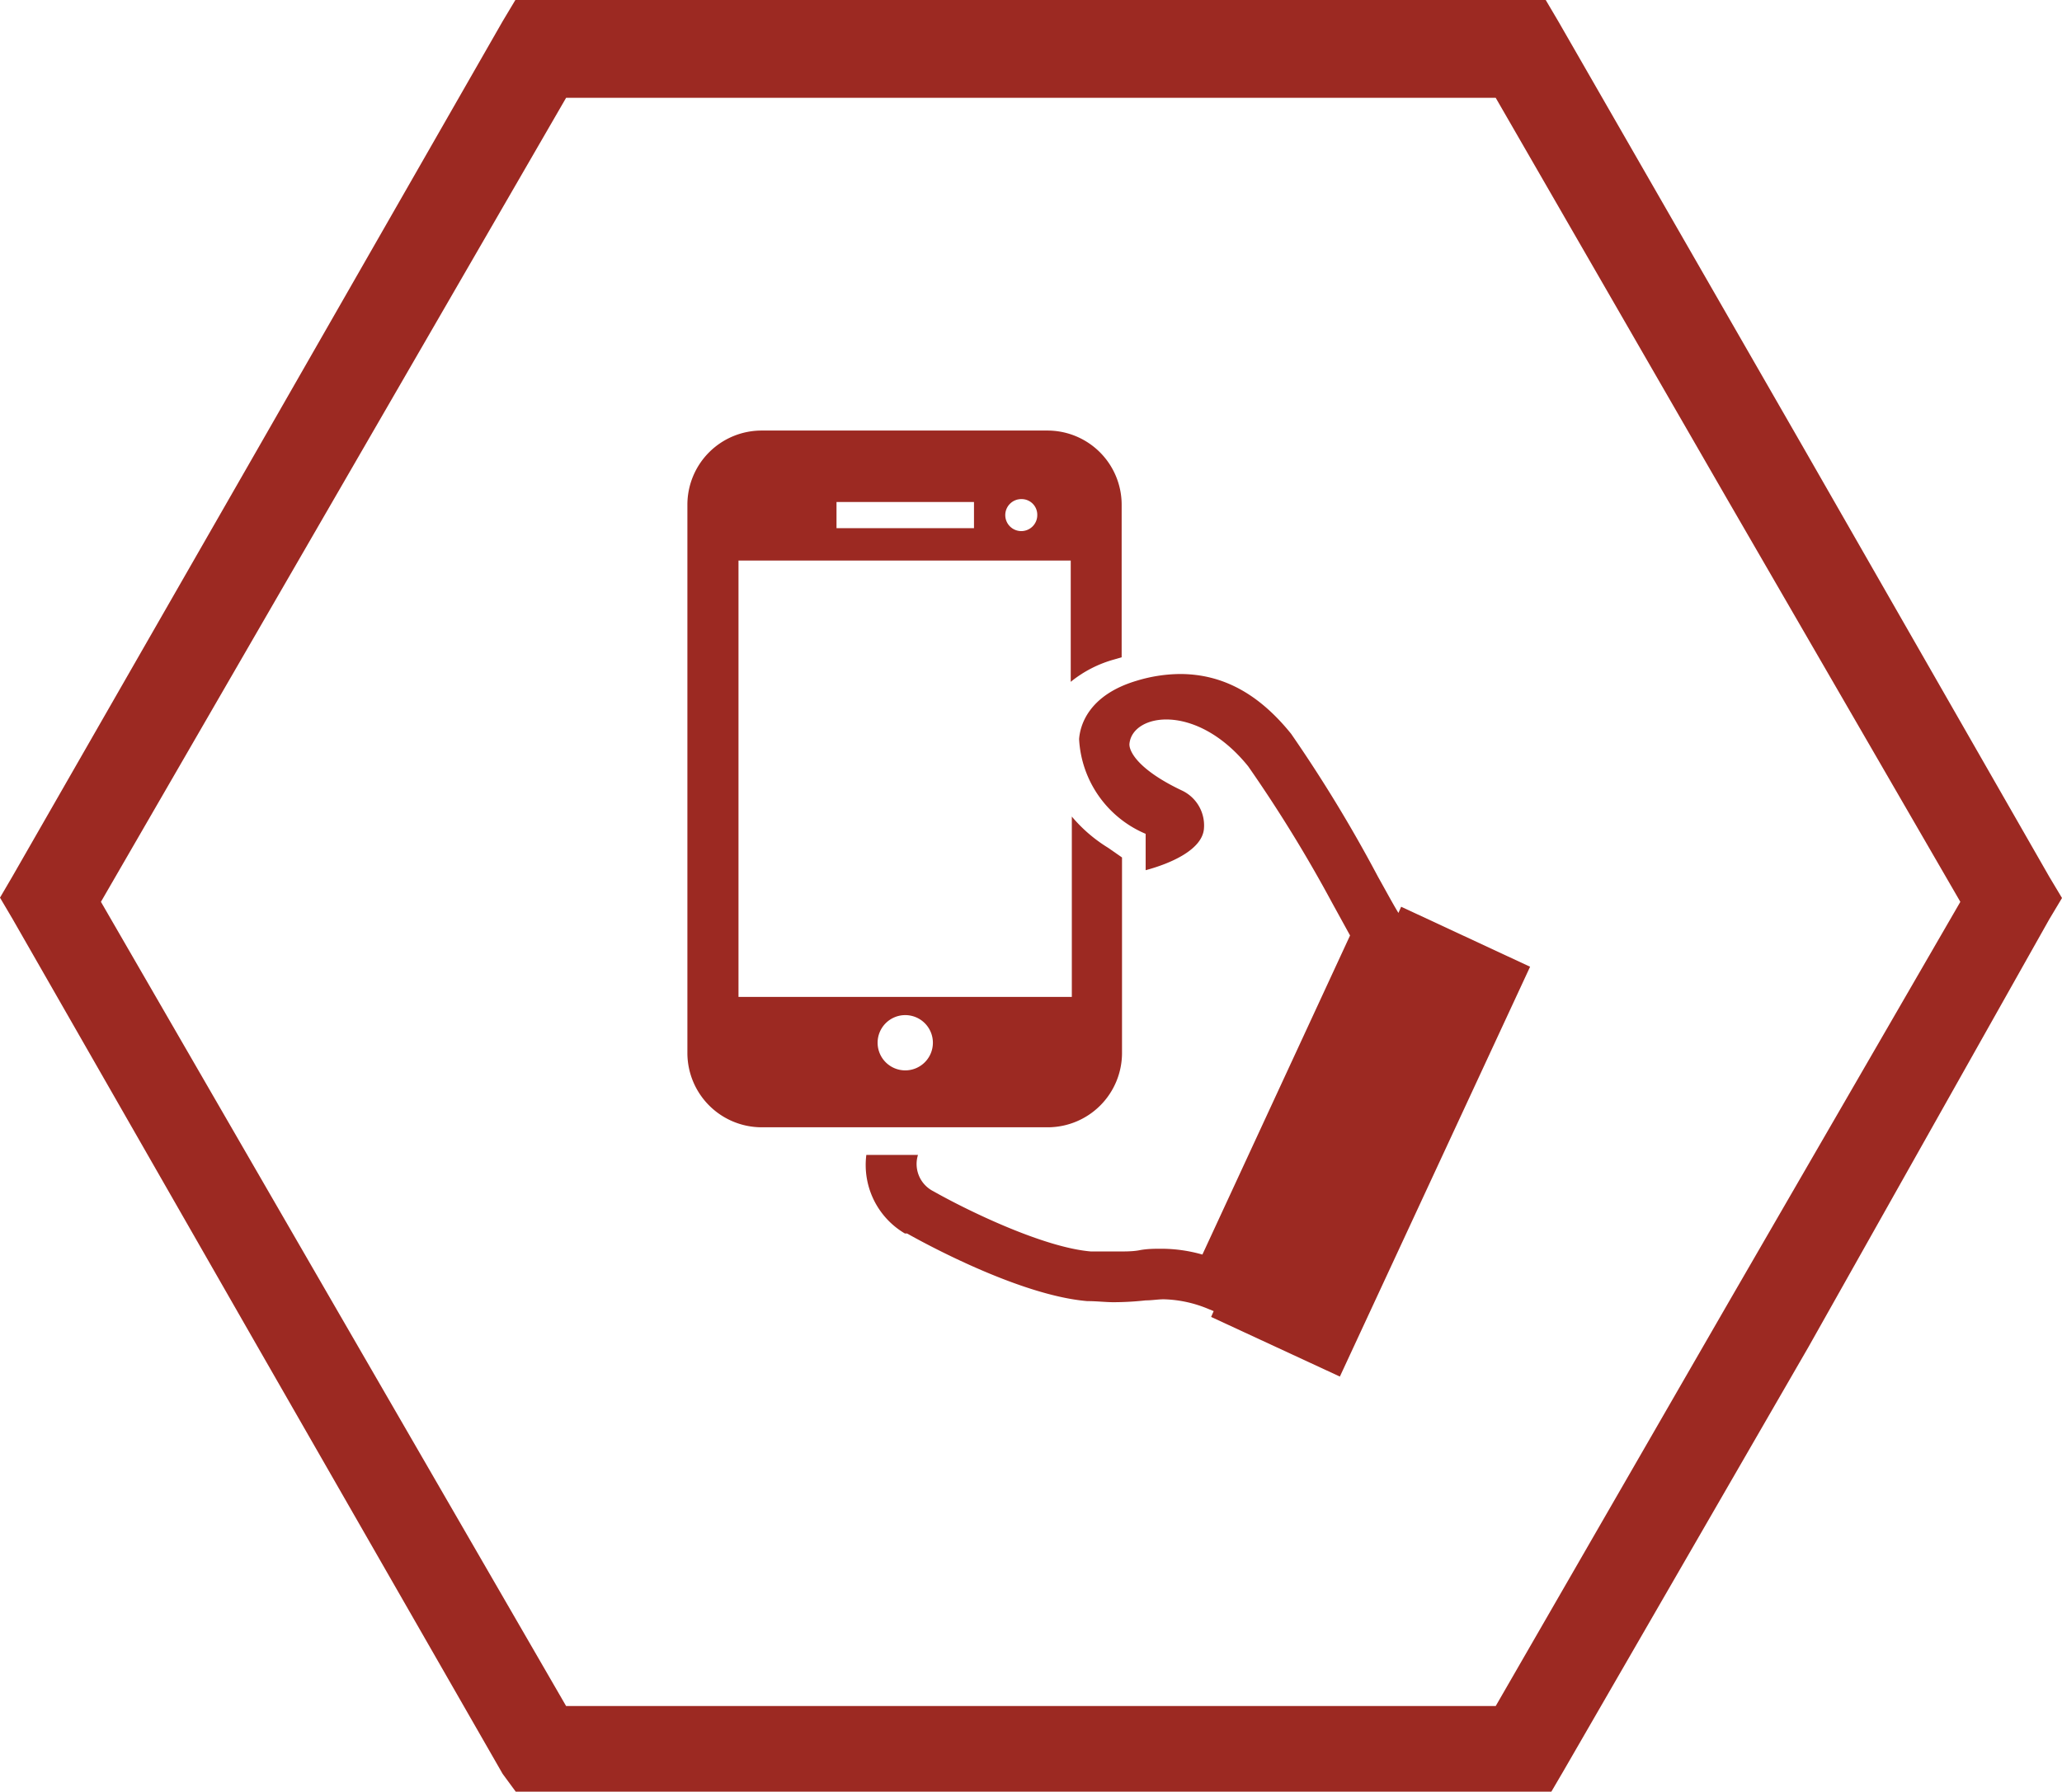
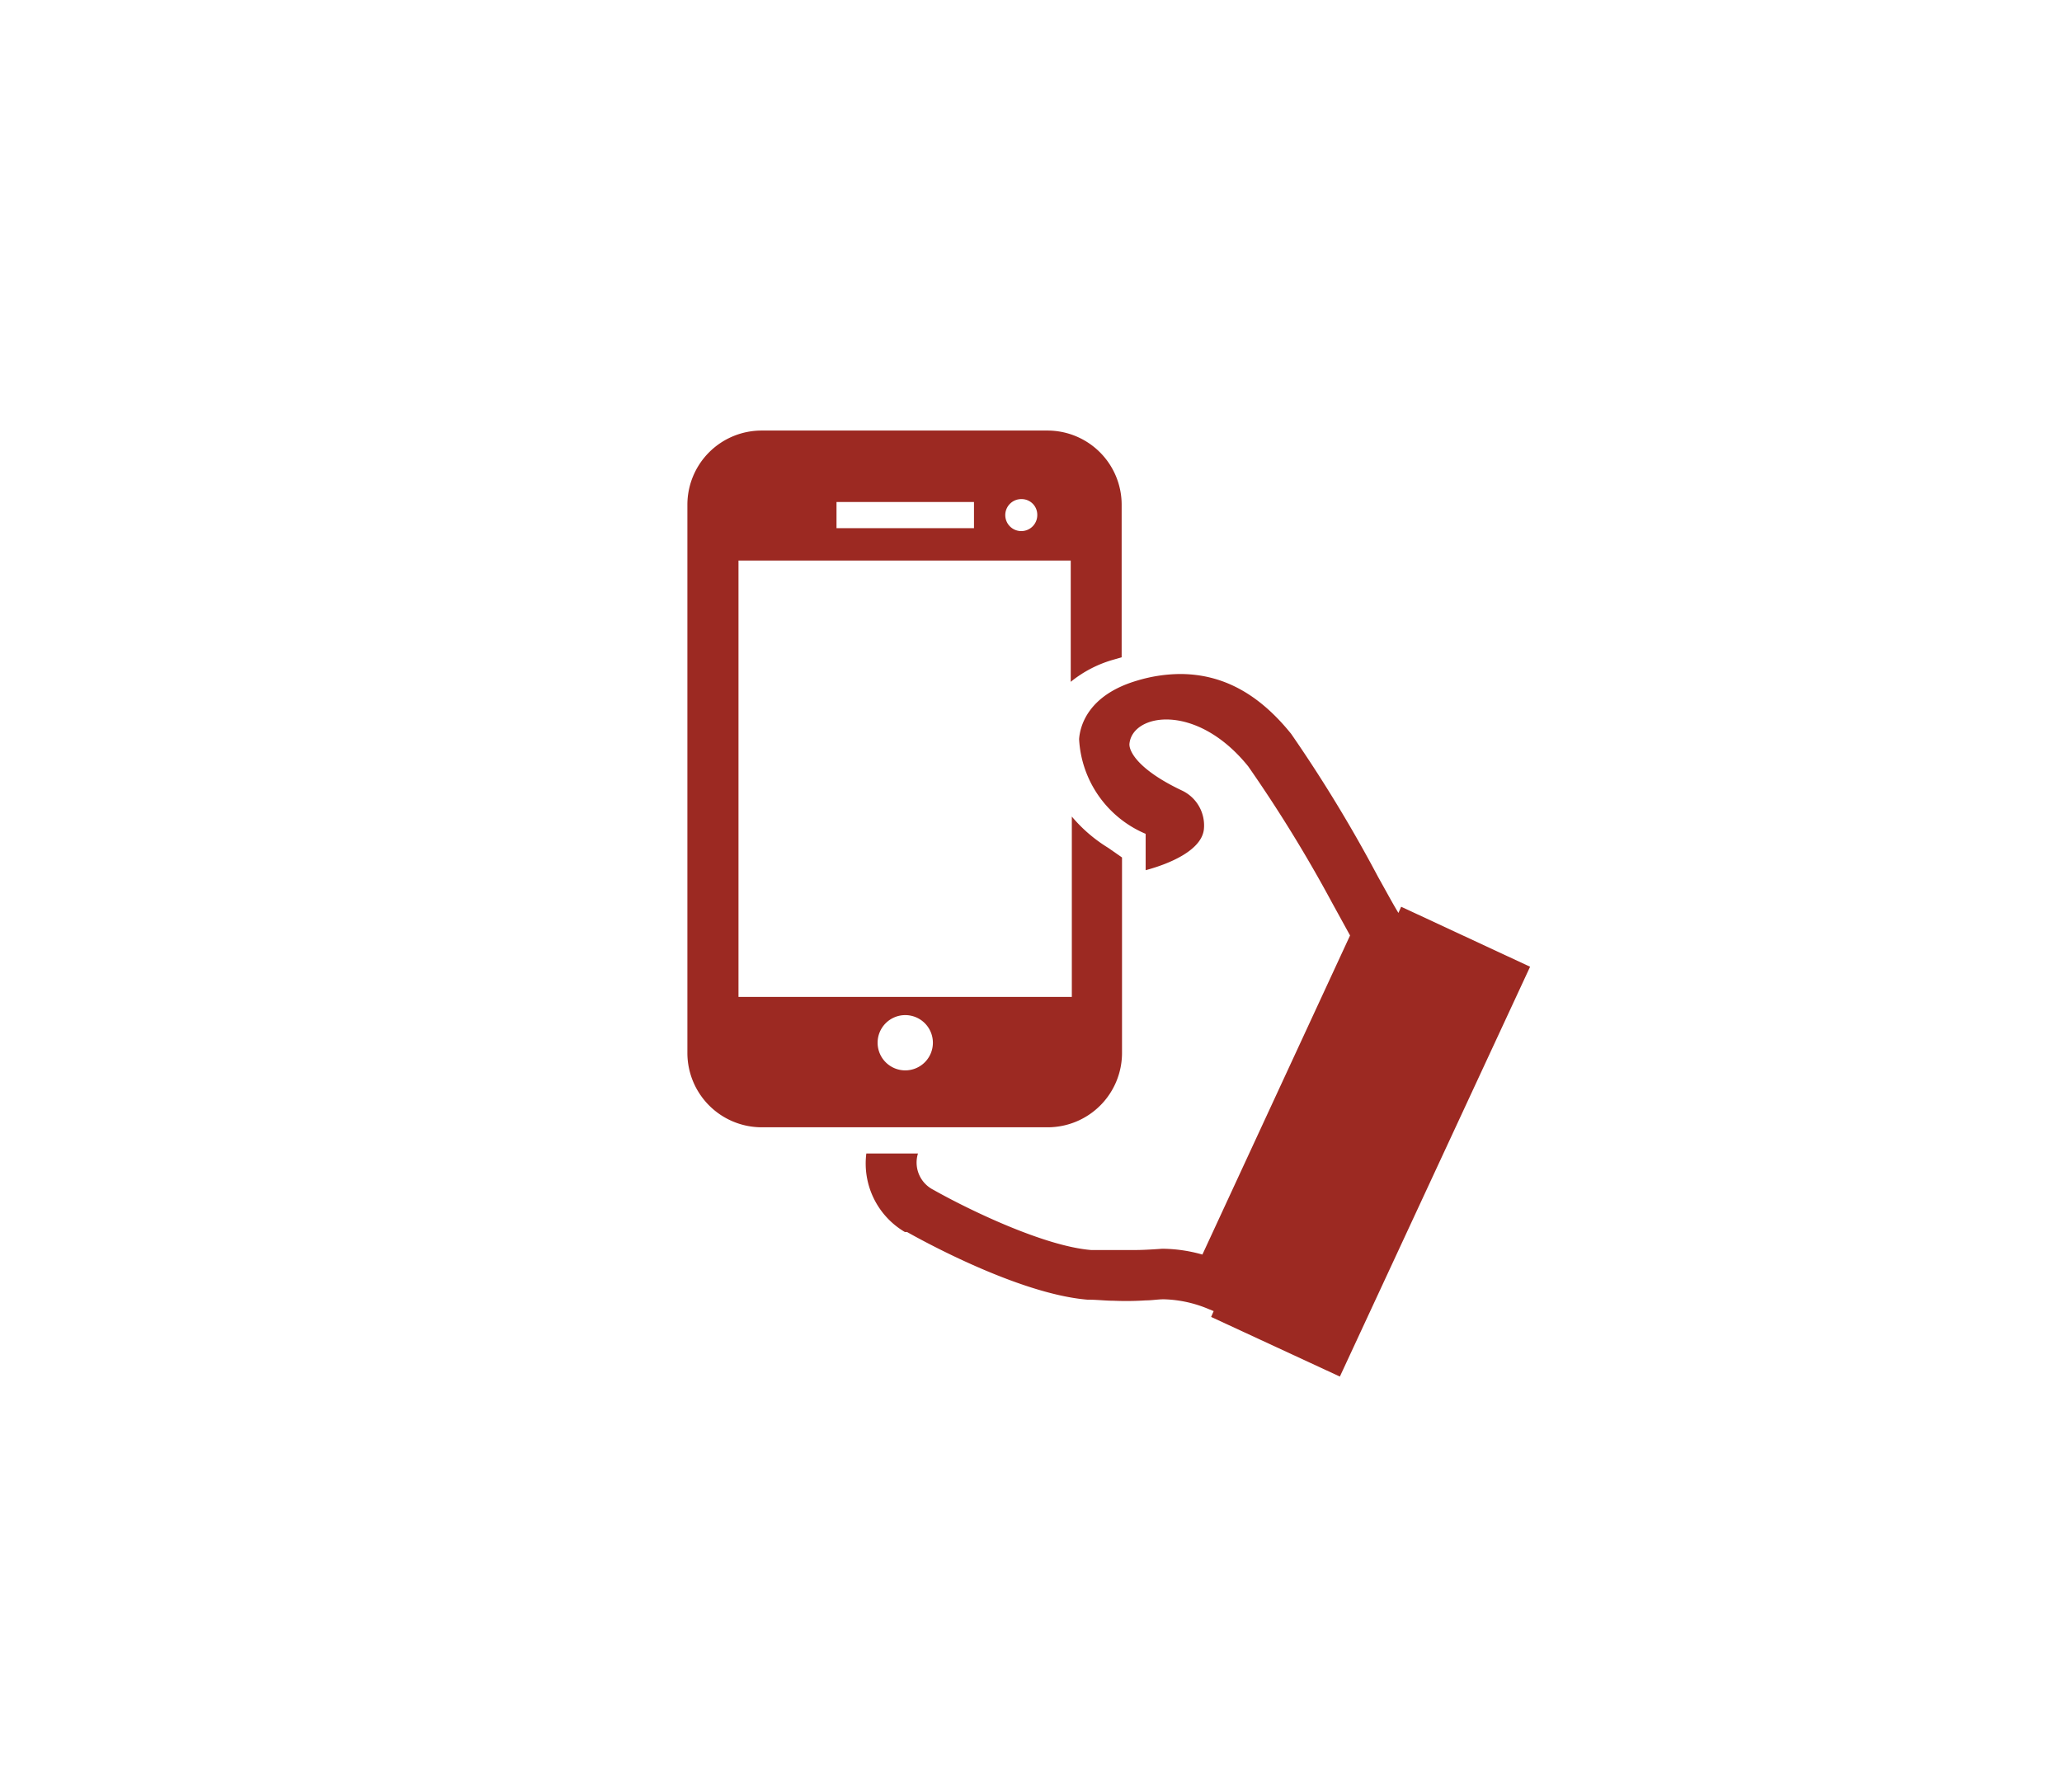
<svg xmlns="http://www.w3.org/2000/svg" viewBox="0 0 113.39 98.54">
  <defs>
    <style>.cls-1,.cls-2{fill:#9c2922;}.cls-1{fill-rule:evenodd;}</style>
  </defs>
  <g id="Слой_2" data-name="Слой 2">
    <g id="Capa_1" data-name="Capa 1">
-       <path class="cls-1" d="M27.64,97.56,14.16,74.06.69,50.54,0,49.37l.69-1.18L14.18,24.67,27.64,1.17,28.34,0H85l.69,1.17L99.21,24.69l13.48,23.53.7,1.17-.7,1.17L99.45,74.08,86,97.36l-.69,1.18H28.36Zm-9.3-25.84L31.13,93.83H82.25L95,71.72l12.8-22.12L95,27.49,82.25,5.38H31.13L18.34,27.49,5.55,49.6Z" />
-       <path class="cls-2" d="M77.05,49.87l-.15.34c-.29-.47-.68-1.2-1.13-2A77.9,77.9,0,0,0,71,40.36h0c-1.79-2.22-3.78-3.29-6.12-3.29a8.4,8.4,0,0,0-2.34.36c-2.73.8-3.15,2.52-3.2,3.22A6,6,0,0,0,63,45.86v2c1.38-.37,3.06-1.11,3.2-2.23A2.12,2.12,0,0,0,65,43.48c-2.47-1.17-2.93-2.2-2.89-2.58.17-1.67,3.69-2.27,6.53,1.25a76.54,76.54,0,0,1,4.6,7.48l1,1.82L66.12,69a8.26,8.26,0,0,0-2.21-.32c-.42,0-.83,0-1.24.08s-.89.07-1.46.07H60c-2.59-.21-6.76-2.23-8.67-3.31a1.68,1.68,0,0,1-.85-2H47.64a4.37,4.37,0,0,0,2.12,4.32h.12c.62.35,6.08,3.4,9.91,3.72.52,0,1,.06,1.45.06A16.37,16.37,0,0,0,63,71.52c.35,0,.67-.06,1-.06a6.76,6.76,0,0,1,2.47.54l.27.11-.14.32,7.08,3.28L84.14,53.17Z" />
+       <path class="cls-2" d="M77.05,49.87l-.15.34c-.29-.47-.68-1.2-1.13-2A77.9,77.9,0,0,0,71,40.36h0c-1.79-2.22-3.78-3.29-6.12-3.29a8.4,8.4,0,0,0-2.34.36c-2.73.8-3.15,2.52-3.2,3.22A6,6,0,0,0,63,45.86v2c1.38-.37,3.06-1.11,3.2-2.23A2.12,2.12,0,0,0,65,43.48c-2.47-1.17-2.93-2.2-2.89-2.58.17-1.67,3.69-2.27,6.53,1.25a76.54,76.54,0,0,1,4.6,7.48l1,1.82L66.12,69a8.26,8.26,0,0,0-2.21-.32s-.89.07-1.46.07H60c-2.59-.21-6.76-2.23-8.67-3.31a1.68,1.68,0,0,1-.85-2H47.64a4.37,4.37,0,0,0,2.12,4.32h.12c.62.35,6.08,3.4,9.91,3.72.52,0,1,.06,1.45.06A16.37,16.37,0,0,0,63,71.52c.35,0,.67-.06,1-.06a6.76,6.76,0,0,1,2.47.54l.27.11-.14.32,7.08,3.28L84.14,53.17Z" />
      <path class="cls-2" d="M61.7,57.93V47.16l-.76-.53a8.22,8.22,0,0,1-2-1.72v9.92H40.61v-24H58.88v6.67a6.56,6.56,0,0,1,2.39-1.23l.41-.12V27.76a4.08,4.08,0,0,0-4.08-4.08H41.88a4.08,4.08,0,0,0-4.08,4.08V57.93A4.09,4.09,0,0,0,41.88,62H57.64A4.09,4.09,0,0,0,61.7,57.93ZM56.17,27.45a.86.86,0,0,1,.87.86.88.88,0,1,1-.89-.86ZM46,27.61h7.56v1.44H46Zm3.78,31.26a1.52,1.52,0,1,1,1.52-1.52,1.52,1.52,0,0,1-1.52,1.52Z" />
    </g>
  </g>
</svg>